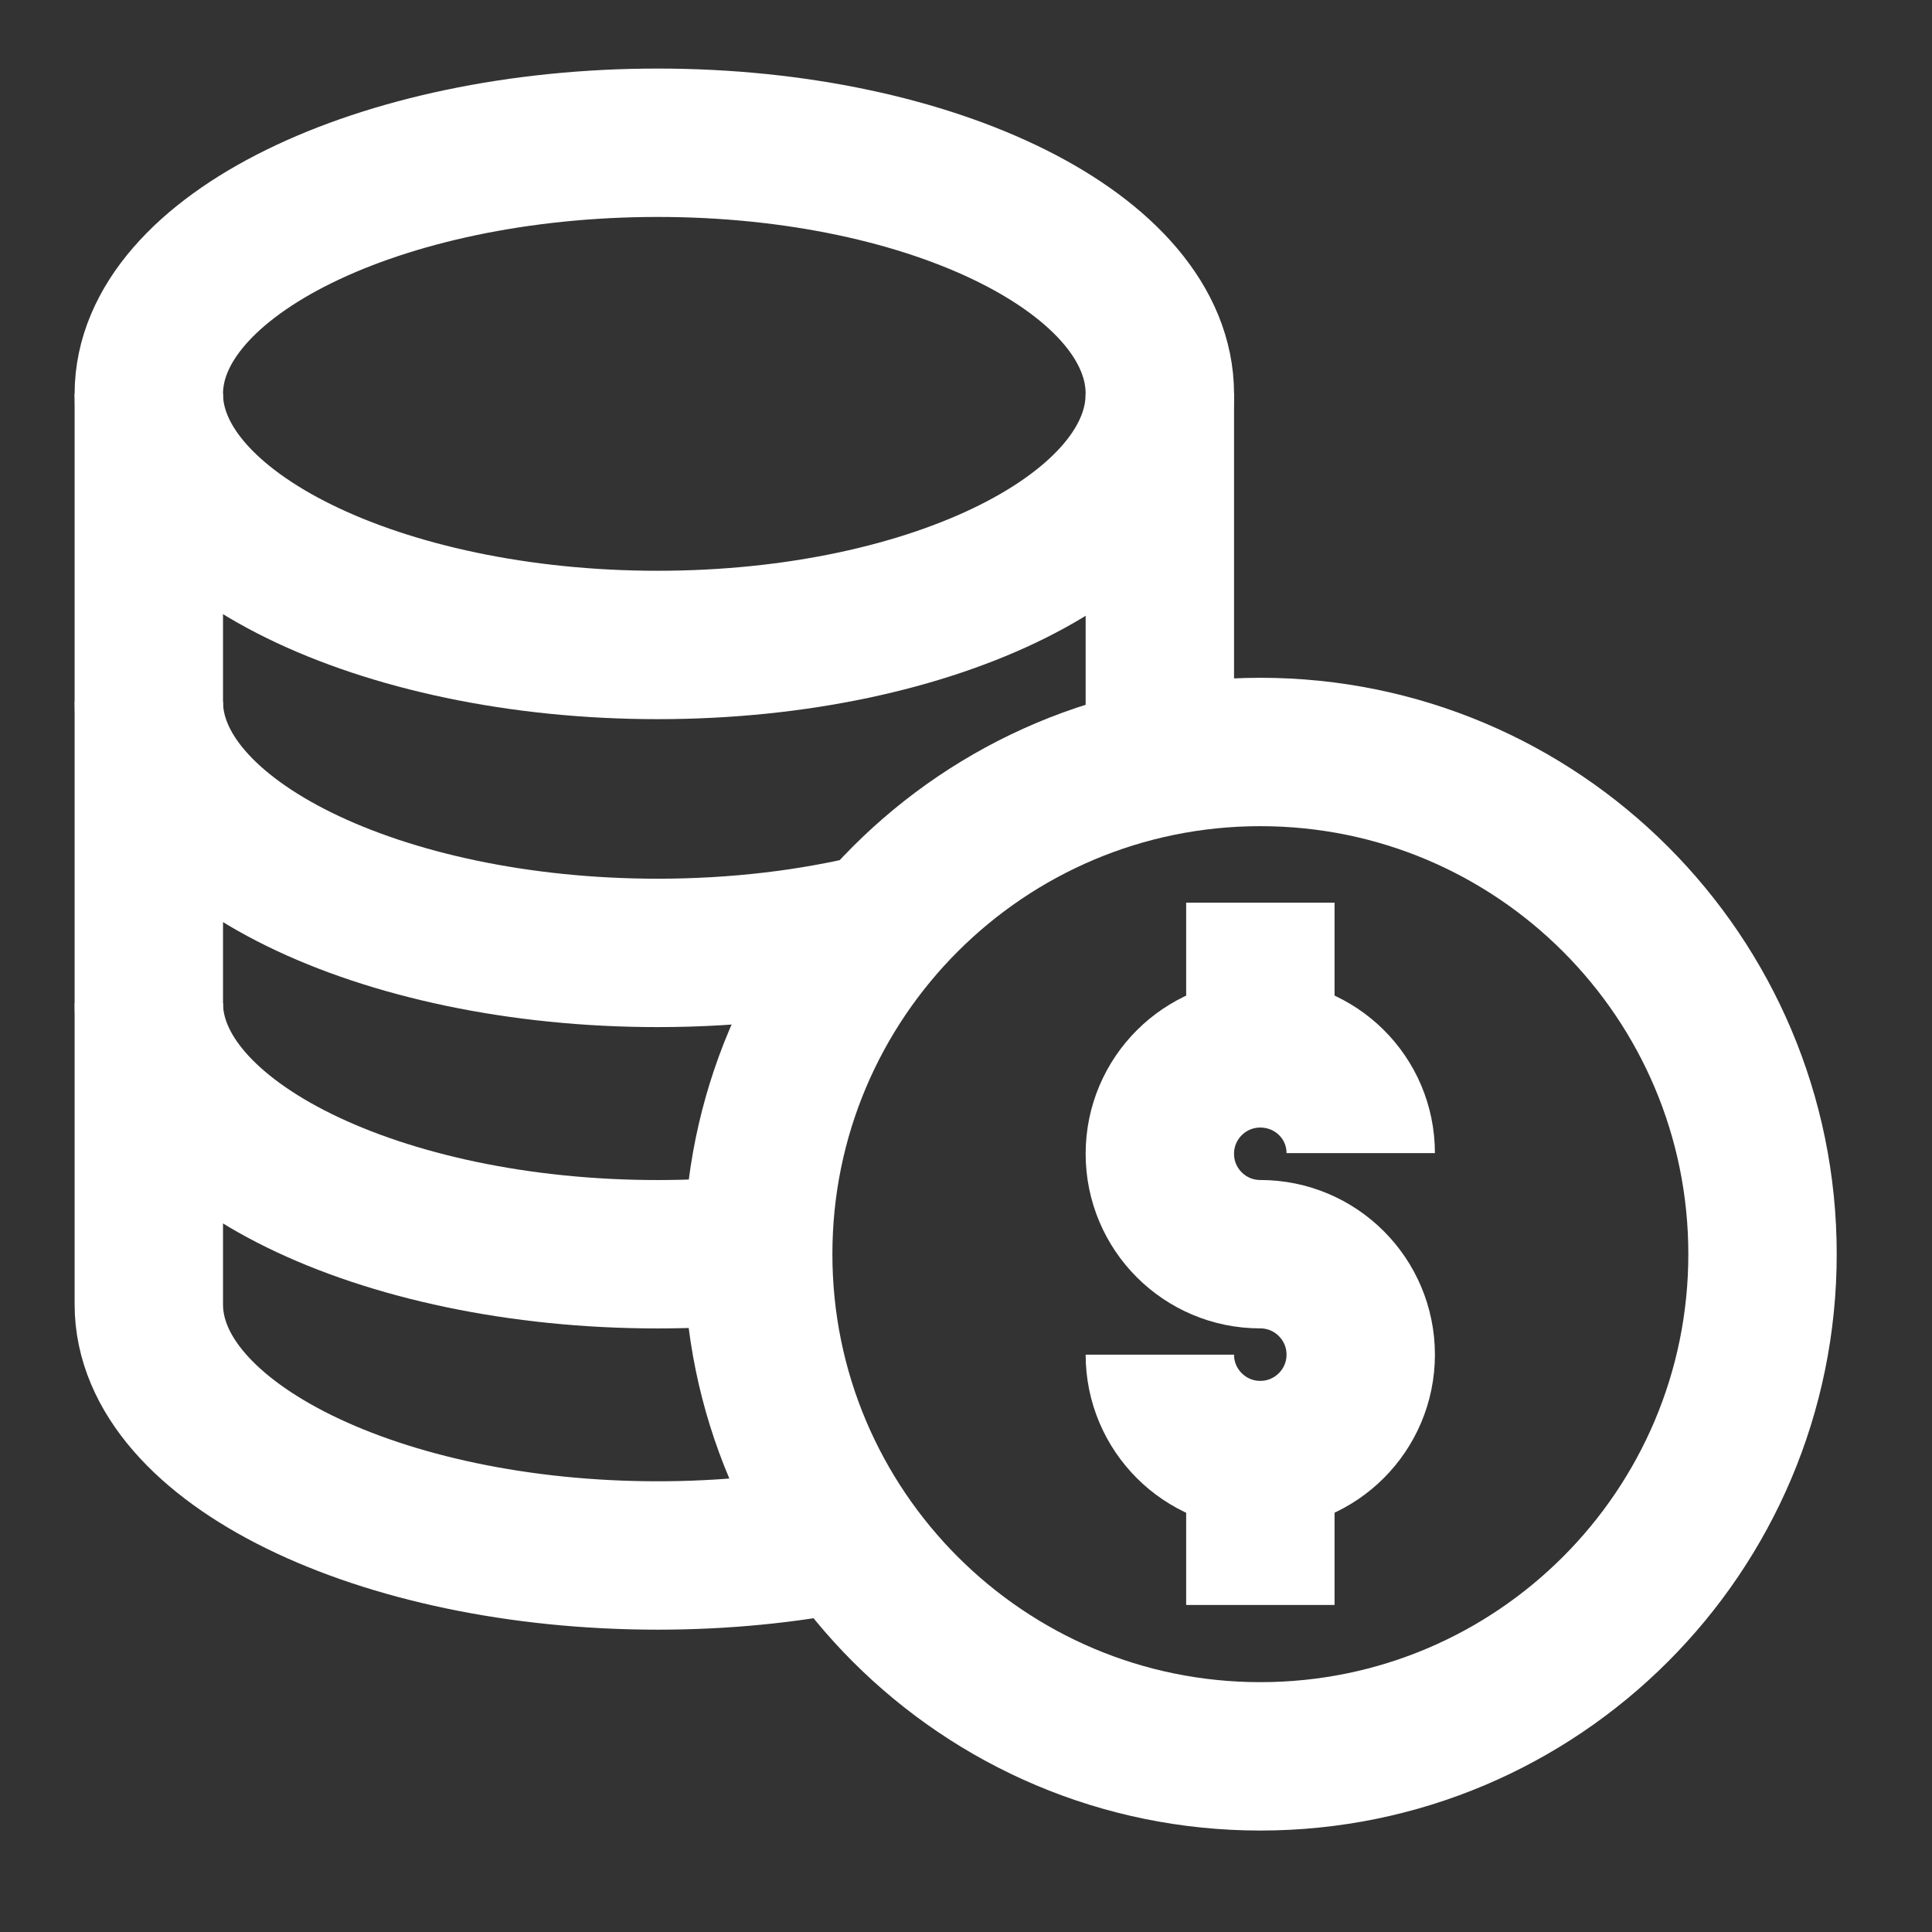
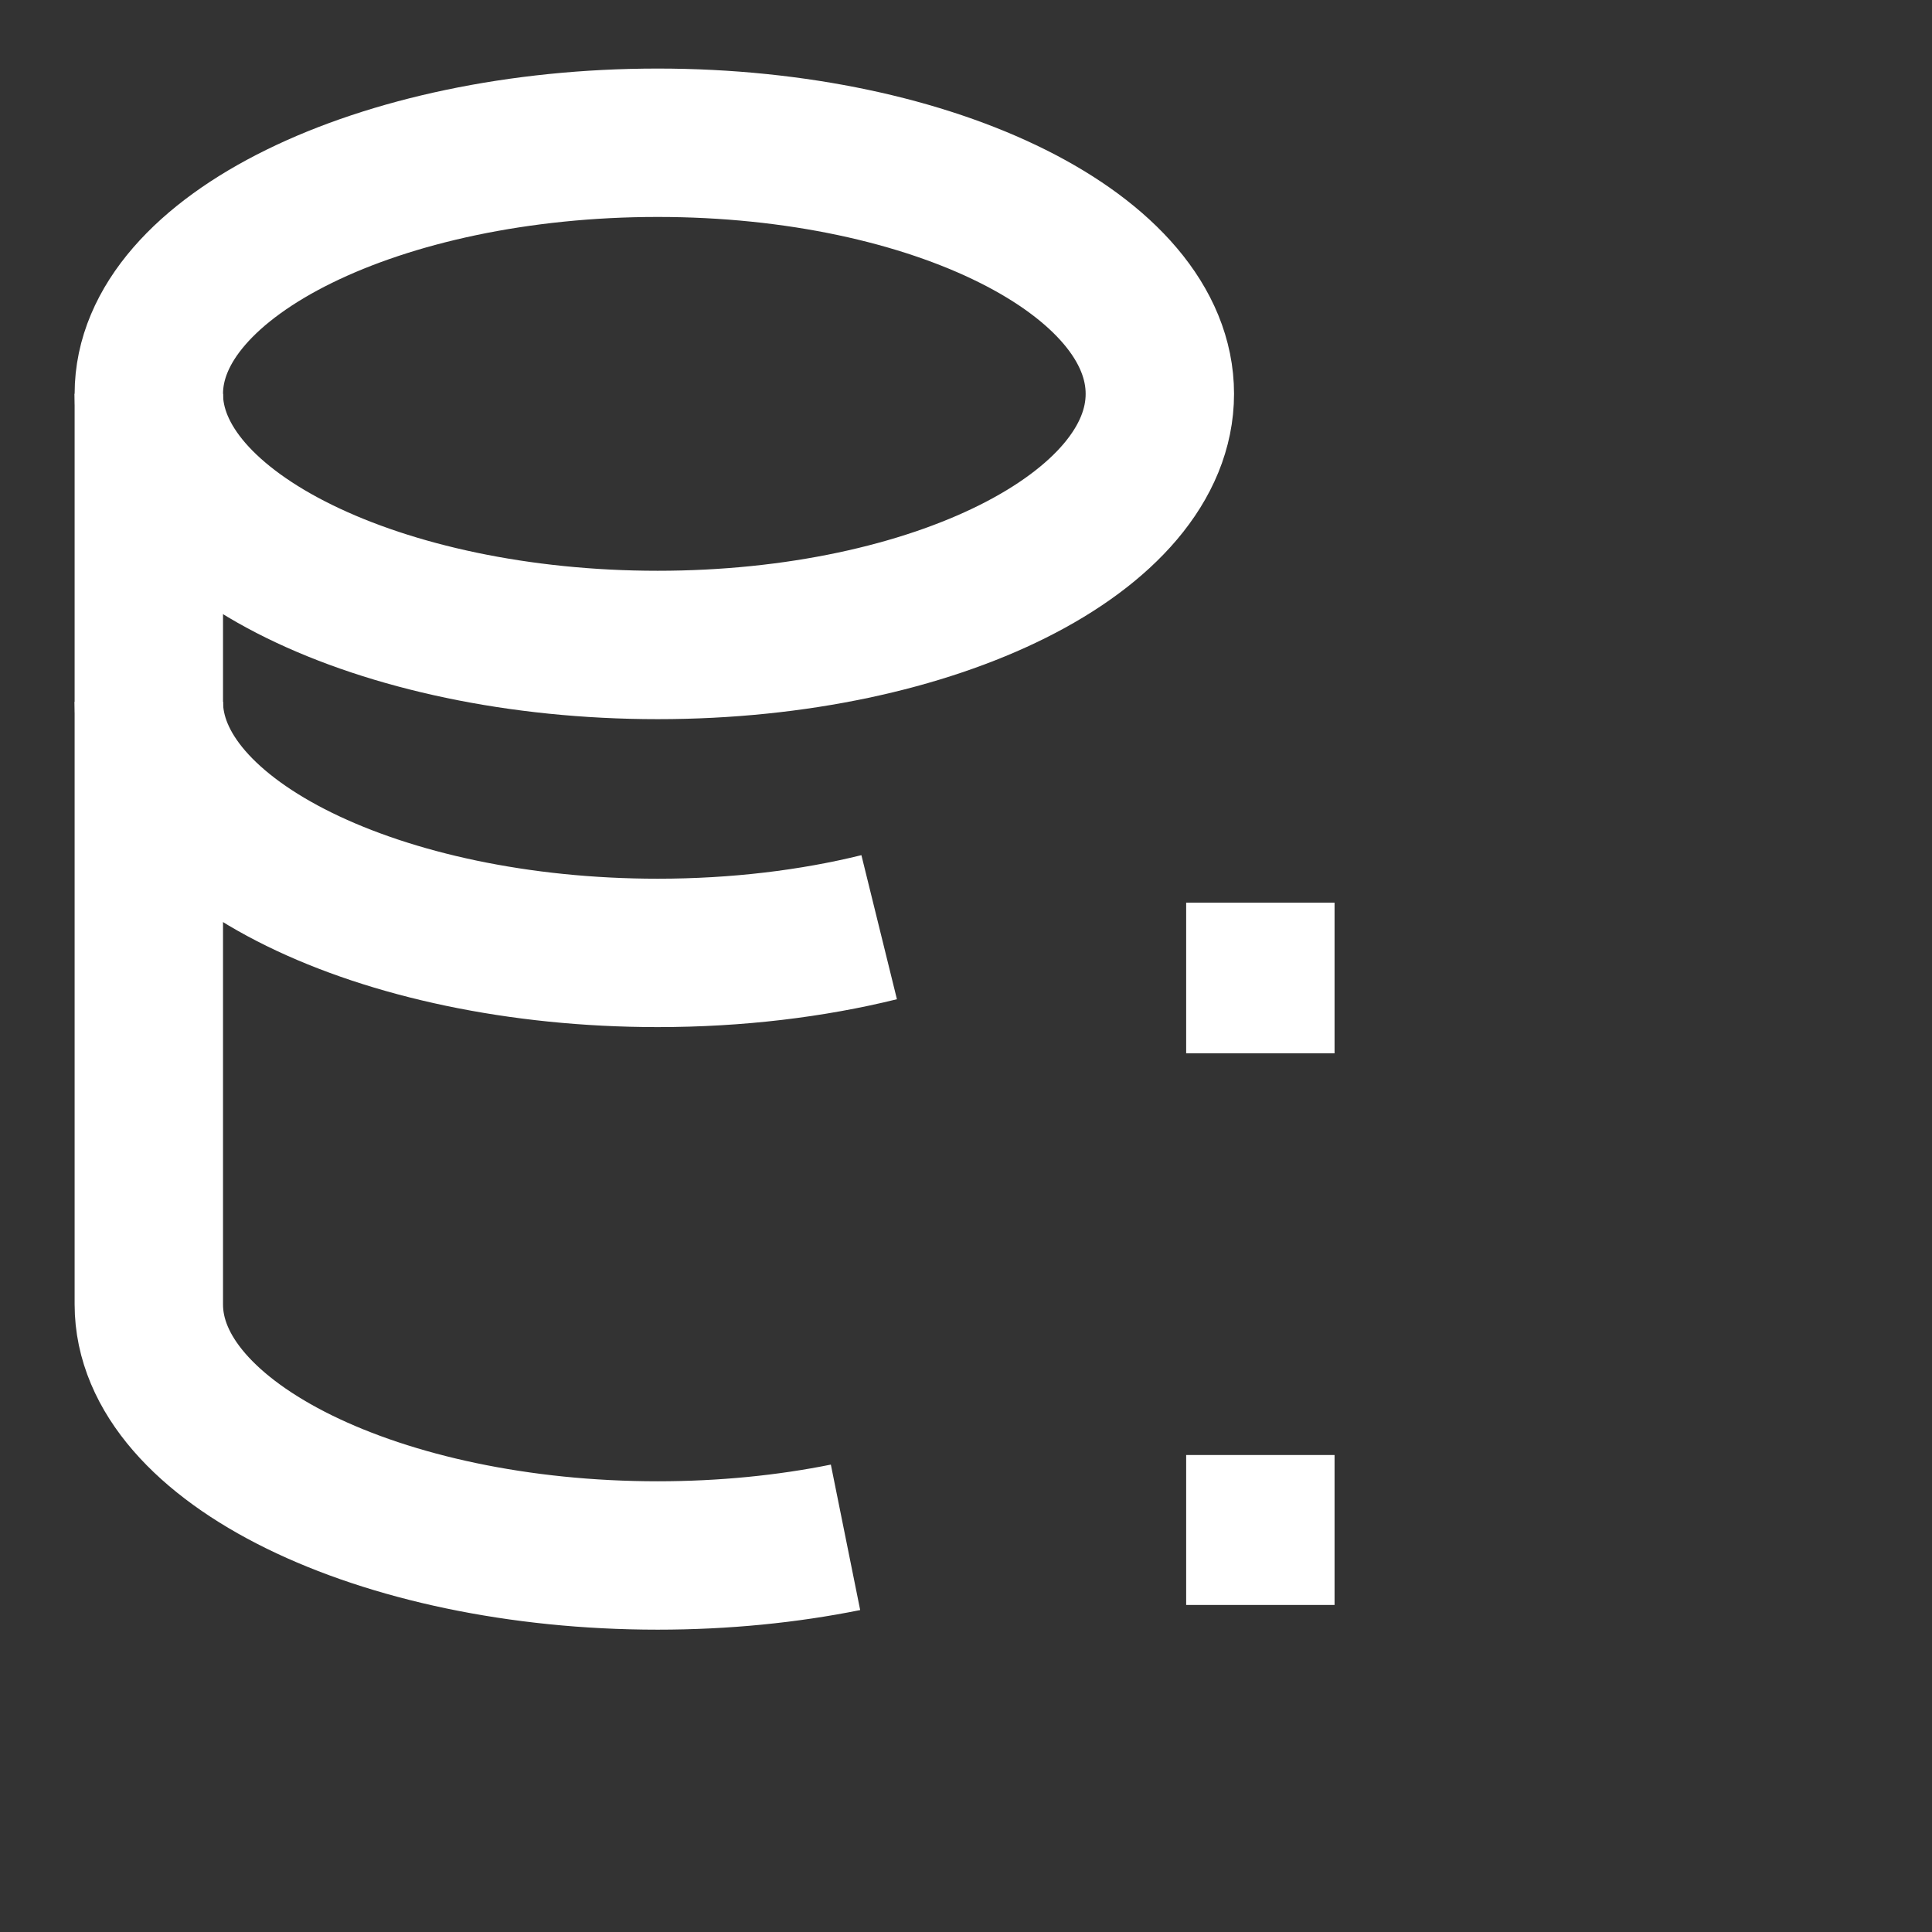
<svg xmlns="http://www.w3.org/2000/svg" width="36" height="36" viewBox="0 0 36 36" fill="none">
  <rect x="0" y="0" width="36" height="36" fill="#333333" stroke="none" />
  <g id="money 1">
    <g id="g756">
      <g id="g758">
        <g id="Clip path group">
          <g id="g760">
            <g id="g766">
-               <path id="path768" d="M21.612 25.242C21.612 26.275 22.45 27.113 23.483 27.113C24.517 27.113 25.355 26.275 25.355 25.242C25.355 24.208 24.517 23.37 23.483 23.37C22.45 23.37 21.612 22.533 21.612 21.499C21.612 20.465 22.45 19.628 23.483 19.628C24.517 19.628 25.355 20.453 25.355 21.487" stroke="white" stroke-width="2.765" stroke-miterlimit="10" />
-             </g>
+               </g>
            <g id="g770">
              <path id="path772" d="M23.485 16.82V19.627" stroke="white" stroke-width="2.765" stroke-miterlimit="10" />
            </g>
            <g id="g774">
              <path id="path776" d="M23.485 27.112V29.906" stroke="white" stroke-width="2.765" stroke-miterlimit="10" />
            </g>
            <g id="g778">
-               <path id="path780" d="M32.842 23.369C32.842 28.537 28.653 32.727 23.485 32.727C18.317 32.727 14.128 28.537 14.128 23.369C14.128 18.202 18.317 14.012 23.485 14.012C28.653 14.012 32.842 18.202 32.842 23.369Z" stroke="white" stroke-width="2.765" stroke-miterlimit="10" />
-             </g>
+               </g>
            <g id="g782">
              <path id="path784" d="M21.612 7.339C21.612 9.923 17.423 12.018 12.255 12.018C7.087 12.018 2.773 9.923 2.773 7.339C2.773 4.755 7.087 2.66 12.255 2.66C17.423 2.66 21.612 4.755 21.612 7.339Z" stroke="white" stroke-width="2.765" stroke-miterlimit="10" />
            </g>
            <g id="g786">
              <path id="path788" d="M16.382 17.277C15.137 17.584 13.736 17.756 12.255 17.756C7.087 17.756 2.773 15.661 2.773 13.077" stroke="white" stroke-width="2.765" stroke-miterlimit="10" />
            </g>
            <g id="g790">
              <path id="path792" d="M2.773 7.338V24.306C2.773 26.89 7.087 28.984 12.255 28.984C13.493 28.984 14.674 28.864 15.755 28.646" stroke="white" stroke-width="2.765" stroke-miterlimit="10" />
            </g>
            <g id="g794">
-               <path id="path796" d="M21.612 7.337V14.199" stroke="white" stroke-width="2.765" stroke-miterlimit="10" />
-             </g>
+               </g>
            <g id="g798">
-               <path id="path800" d="M14.127 23.277C13.522 23.339 12.896 23.371 12.255 23.371C7.087 23.371 2.773 21.276 2.773 18.693" stroke="white" stroke-width="2.765" stroke-miterlimit="10" />
-             </g>
+               </g>
          </g>
        </g>
      </g>
    </g>
  </g>
</svg>